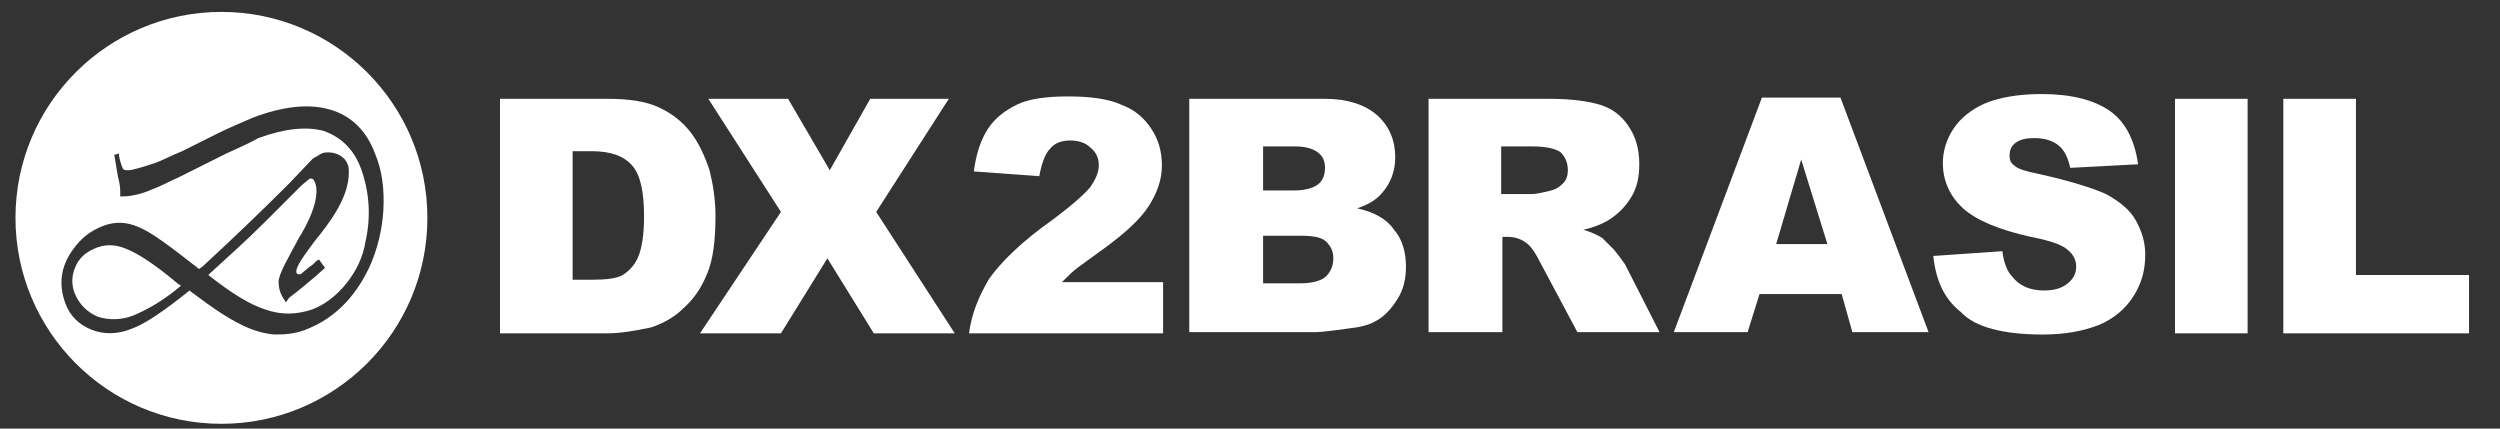
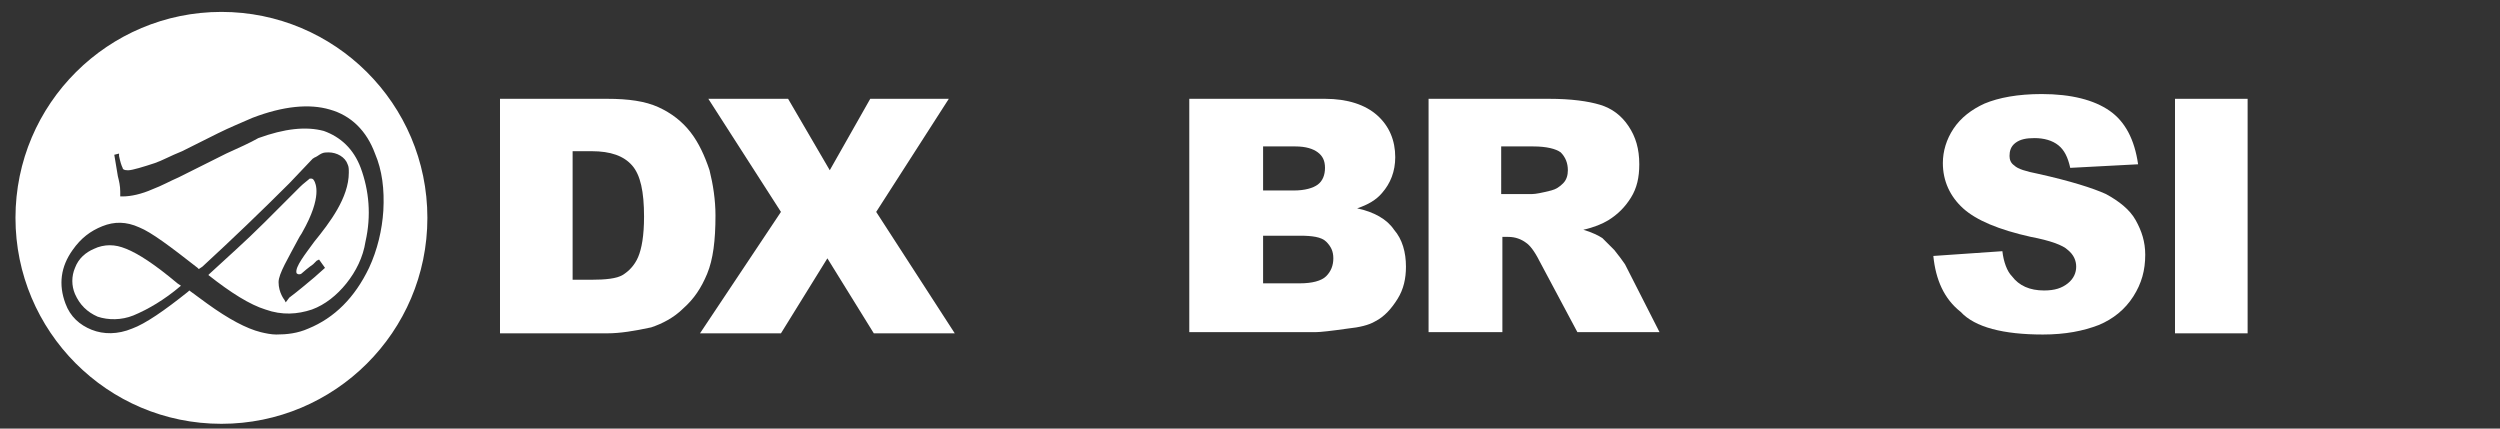
<svg xmlns="http://www.w3.org/2000/svg" version="1.1" id="Camada_1" x="0px" y="0px" viewBox="0 0 210 36" style="enable-background:new 0 0 210 36;" xml:space="preserve">
  <rect x="0" y="0" width="210" height="36" fill="#333333" stroke="none" />
  <style type="text/css">
	.st0{fill:#FFFFFF;}
</style>
  <g>
    <g>
      <path class="st0" d="M18.6,1C9.1,1,1.3,8.7,1.3,18.3c0,9.5,7.7,17.3,17.3,17.3c9.5,0,17.3-7.7,17.3-17.3C35.9,8.7,28.1,1,18.6,1z     M31,22.5c-1.2,2.5-2.9,4.2-5.1,5.1c-0.9,0.4-1.8,0.5-2.7,0.5c0,0,0,0,0,0c-0.4,0-0.9-0.1-1.3-0.2c-1.2-0.3-2.7-1.1-4.5-2.4    l-1.5-1.1l-0.1,0.1c-2,1.6-3.6,2.7-4.7,3.1c-1.2,0.5-2.4,0.5-3.4,0.1c-1-0.4-1.8-1.1-2.2-2.2c-0.6-1.6-0.4-3.1,0.6-4.5    c0.7-1,1.5-1.6,2.5-2c1-0.4,2-0.4,3.1,0.1c1,0.4,2.6,1.6,4.9,3.4l0.1,0.1l0.3-0.2c2.5-2.3,5-4.7,7.3-7l1.9-2c0,0,0,0,0,0    c0,0,0.1-0.1,0.1-0.1l0,0c0.1,0,0.1-0.1,0.2-0.1c0.2-0.1,0.3-0.2,0.5-0.3c0.2-0.1,0.4-0.1,0.6-0.1c0.7,0,1.4,0.4,1.6,1    c0.1,0.2,0.1,0.4,0.1,0.7l0,0l0,0c0,2.1-1.6,4.2-2.9,5.8c-0.8,1.1-1.6,2.1-1.5,2.6c0,0.1,0.2,0.2,0.4,0.1c0.1-0.1,0.7-0.6,1-0.8    c0.1-0.1,0.2-0.2,0.3-0.3l0.2-0.1l0.5,0.7l-0.9,0.8c-0.6,0.5-1.3,1.1-2.1,1.7L24,25.4l-0.1-0.2c0,0-0.5-0.6-0.5-1.5    c0-0.7,0.8-2,1.7-3.7c0.1-0.2,0.2-0.3,0.3-0.5c1.7-3,1.1-4.1,1-4.3c-0.1-0.2-0.2-0.2-0.3-0.2c-0.1,0-0.1,0-0.2,0.1    c-0.1,0.1-0.4,0.3-0.7,0.6l-3,3c-1.6,1.6-3.2,3-4.6,4.3l-0.1,0.1c1.9,1.5,3.5,2.5,4.8,2.9c1.4,0.5,2.7,0.4,3.9,0    c1.1-0.4,2.1-1.2,2.9-2.2c0.8-1,1.4-2.2,1.6-3.5c0.5-2.2,0.3-4.3-0.4-6.2c-0.6-1.6-1.7-2.6-3.1-3.1c-1.5-0.4-3.3-0.2-5.5,0.6    C21,12,20.1,12.4,19,12.9l-4,2c-0.7,0.3-1.4,0.7-2.2,1c-0.9,0.4-1.8,0.6-2.5,0.6l-0.2,0l0-0.4c0-0.5-0.1-0.9-0.2-1.3l-0.3-1.8    l0.4-0.1l0,0.2c0.1,0.5,0.2,0.8,0.3,1c0,0.1,0.1,0.2,0.4,0.2c0,0,0.1,0,0.1,0c0.3,0,1.3-0.3,2.2-0.6c0.6-0.2,1.3-0.6,2.3-1l3-1.5    c1-0.5,2-0.9,2.9-1.3c2.6-1,4.8-1.2,6.5-0.7c1.8,0.5,3.1,1.8,3.8,3.7c0.6,1.4,0.8,3,0.7,4.8C32.1,19.3,31.7,21,31,22.5z" />
      <path class="st0" d="M10.6,20.9c-0.5-0.2-0.9-0.3-1.4-0.3c-0.4,0-0.9,0.1-1.3,0.3c-0.7,0.3-1.3,0.8-1.6,1.6C6,23.2,6,24,6.3,24.7    c0.4,0.9,1,1.5,1.9,1.9c0.9,0.3,2,0.3,3-0.1c1.2-0.5,2.6-1.3,4-2.5l-0.3-0.2C13,22.2,11.6,21.3,10.6,20.9z" />
    </g>
  </g>
  <g>
    <g>
      <path class="st0" d="M42,8.3h9c1.8,0,3.2,0.2,4.3,0.7c1.1,0.5,2,1.2,2.7,2.1c0.7,0.9,1.2,2,1.6,3.2c0.3,1.2,0.5,2.5,0.5,3.8    c0,2.1-0.2,3.7-0.7,4.9c-0.5,1.2-1.1,2.1-2,2.9c-0.8,0.8-1.8,1.3-2.7,1.6C53.3,27.8,52.1,28,51,28h-9V8.3z M48.1,12.8v10.7h1.5    c1.3,0,2.2-0.1,2.7-0.4c0.5-0.3,1-0.8,1.3-1.5c0.3-0.7,0.5-1.8,0.5-3.4c0-2.1-0.3-3.5-1-4.3c-0.7-0.8-1.8-1.2-3.4-1.2H48.1z" />
      <path class="st0" d="M59.5,8.3h6.7l3.5,6l3.4-6h6.6l-6.1,9.5L80.2,28h-6.8l-3.9-6.3L65.6,28h-6.8l6.8-10.2L59.5,8.3z" />
-       <path class="st0" d="M97.8,28H81.4c0.2-1.6,0.8-3.1,1.7-4.6c1-1.4,2.7-3.1,5.4-5c1.6-1.2,2.6-2.1,3.1-2.7c0.4-0.6,0.7-1.2,0.7-1.8    c0-0.6-0.2-1.1-0.7-1.5c-0.4-0.4-1-0.6-1.7-0.6c-0.7,0-1.3,0.2-1.7,0.7c-0.4,0.4-0.7,1.2-0.9,2.3l-5.5-0.4    c0.2-1.5,0.6-2.7,1.2-3.6c0.6-0.9,1.4-1.5,2.4-2c1-0.5,2.5-0.7,4.3-0.7c1.9,0,3.4,0.2,4.5,0.7c1.1,0.4,1.9,1.1,2.5,2    c0.6,0.9,0.9,1.9,0.9,3.1c0,1.2-0.4,2.3-1.1,3.4c-0.7,1.1-2,2.3-3.8,3.6c-1.1,0.8-1.8,1.3-2.2,1.6c-0.4,0.3-0.8,0.7-1.3,1.2h8.5    V28z" />
      <path class="st0" d="M99.9,8.3h11.4c1.9,0,3.4,0.5,4.4,1.4c1,0.9,1.5,2.1,1.5,3.5c0,1.2-0.4,2.2-1.1,3c-0.5,0.6-1.2,1-2.1,1.3    c1.4,0.3,2.5,0.9,3.1,1.8c0.7,0.8,1,1.9,1,3.1c0,1-0.2,1.9-0.7,2.7c-0.5,0.8-1.1,1.5-1.9,1.9c-0.5,0.3-1.3,0.5-2.3,0.6    c-1.4,0.2-2.3,0.3-2.7,0.3H99.9V8.3z M106.1,16h2.6c0.9,0,1.6-0.2,2-0.5c0.4-0.3,0.6-0.8,0.6-1.4c0-0.6-0.2-1-0.6-1.3    c-0.4-0.3-1-0.5-1.9-0.5h-2.7V16z M106.1,23.8h3.1c1,0,1.8-0.2,2.2-0.6c0.4-0.4,0.6-0.9,0.6-1.5c0-0.6-0.2-1-0.6-1.4    c-0.4-0.4-1.2-0.5-2.2-0.5h-3.1V23.8z" />
      <path class="st0" d="M120,28V8.3h10.1c1.9,0,3.3,0.2,4.3,0.5c1,0.3,1.8,0.9,2.4,1.8c0.6,0.9,0.9,1.9,0.9,3.2c0,1.1-0.2,2-0.7,2.8    c-0.5,0.8-1.1,1.4-1.9,1.9c-0.5,0.3-1.2,0.6-2.1,0.8c0.7,0.2,1.3,0.5,1.6,0.7c0.2,0.2,0.5,0.5,1,1c0.4,0.5,0.7,0.9,0.9,1.2    l2.9,5.7h-6.9l-3.2-6c-0.4-0.8-0.8-1.3-1.1-1.5c-0.4-0.3-0.9-0.5-1.5-0.5h-0.5v8H120z M126.1,16.3h2.6c0.3,0,0.8-0.1,1.6-0.3    c0.4-0.1,0.7-0.3,1-0.6c0.3-0.3,0.4-0.7,0.4-1.1c0-0.6-0.2-1.1-0.6-1.5c-0.4-0.3-1.2-0.5-2.3-0.5h-2.7V16.3z" />
-       <path class="st0" d="M154.7,24.7h-6.9l-1,3.2h-6.2l7.4-19.7h6.6l7.4,19.7h-6.4L154.7,24.7z M153.5,20.5l-2.2-7.1l-2.1,7.1H153.5z" />
      <path class="st0" d="M162.4,21.5l5.8-0.4c0.1,0.9,0.4,1.7,0.8,2.1c0.6,0.8,1.5,1.2,2.7,1.2c0.9,0,1.5-0.2,2-0.6    c0.5-0.4,0.7-0.9,0.7-1.4c0-0.5-0.2-1-0.7-1.4c-0.4-0.4-1.5-0.8-3.1-1.1c-2.7-0.6-4.6-1.4-5.7-2.4c-1.1-1-1.7-2.3-1.7-3.8    c0-1,0.3-2,0.9-2.9c0.6-0.9,1.5-1.6,2.6-2.1c1.2-0.5,2.8-0.8,4.8-0.8c2.5,0,4.4,0.5,5.7,1.4c1.3,0.9,2.1,2.4,2.4,4.5l-5.7,0.3    c-0.2-0.9-0.5-1.5-1-1.9c-0.5-0.4-1.2-0.6-2-0.6c-0.7,0-1.2,0.1-1.6,0.4c-0.4,0.3-0.5,0.7-0.5,1.1c0,0.3,0.1,0.6,0.4,0.8    c0.3,0.3,1,0.5,2,0.7c2.7,0.6,4.6,1.2,5.7,1.7c1.1,0.6,2,1.3,2.5,2.2c0.5,0.9,0.8,1.8,0.8,2.9c0,1.3-0.3,2.4-1,3.5    c-0.7,1.1-1.7,1.9-2.9,2.4c-1.3,0.5-2.8,0.8-4.7,0.8c-3.3,0-5.7-0.6-6.9-1.9C163.3,25.1,162.6,23.5,162.4,21.5z" />
      <path class="st0" d="M182.7,8.3h6.1V28h-6.1V8.3z" />
-       <path class="st0" d="M191.8,8.3h6.1v14.8h9.5V28h-15.6V8.3z" />
    </g>
  </g>
</svg>